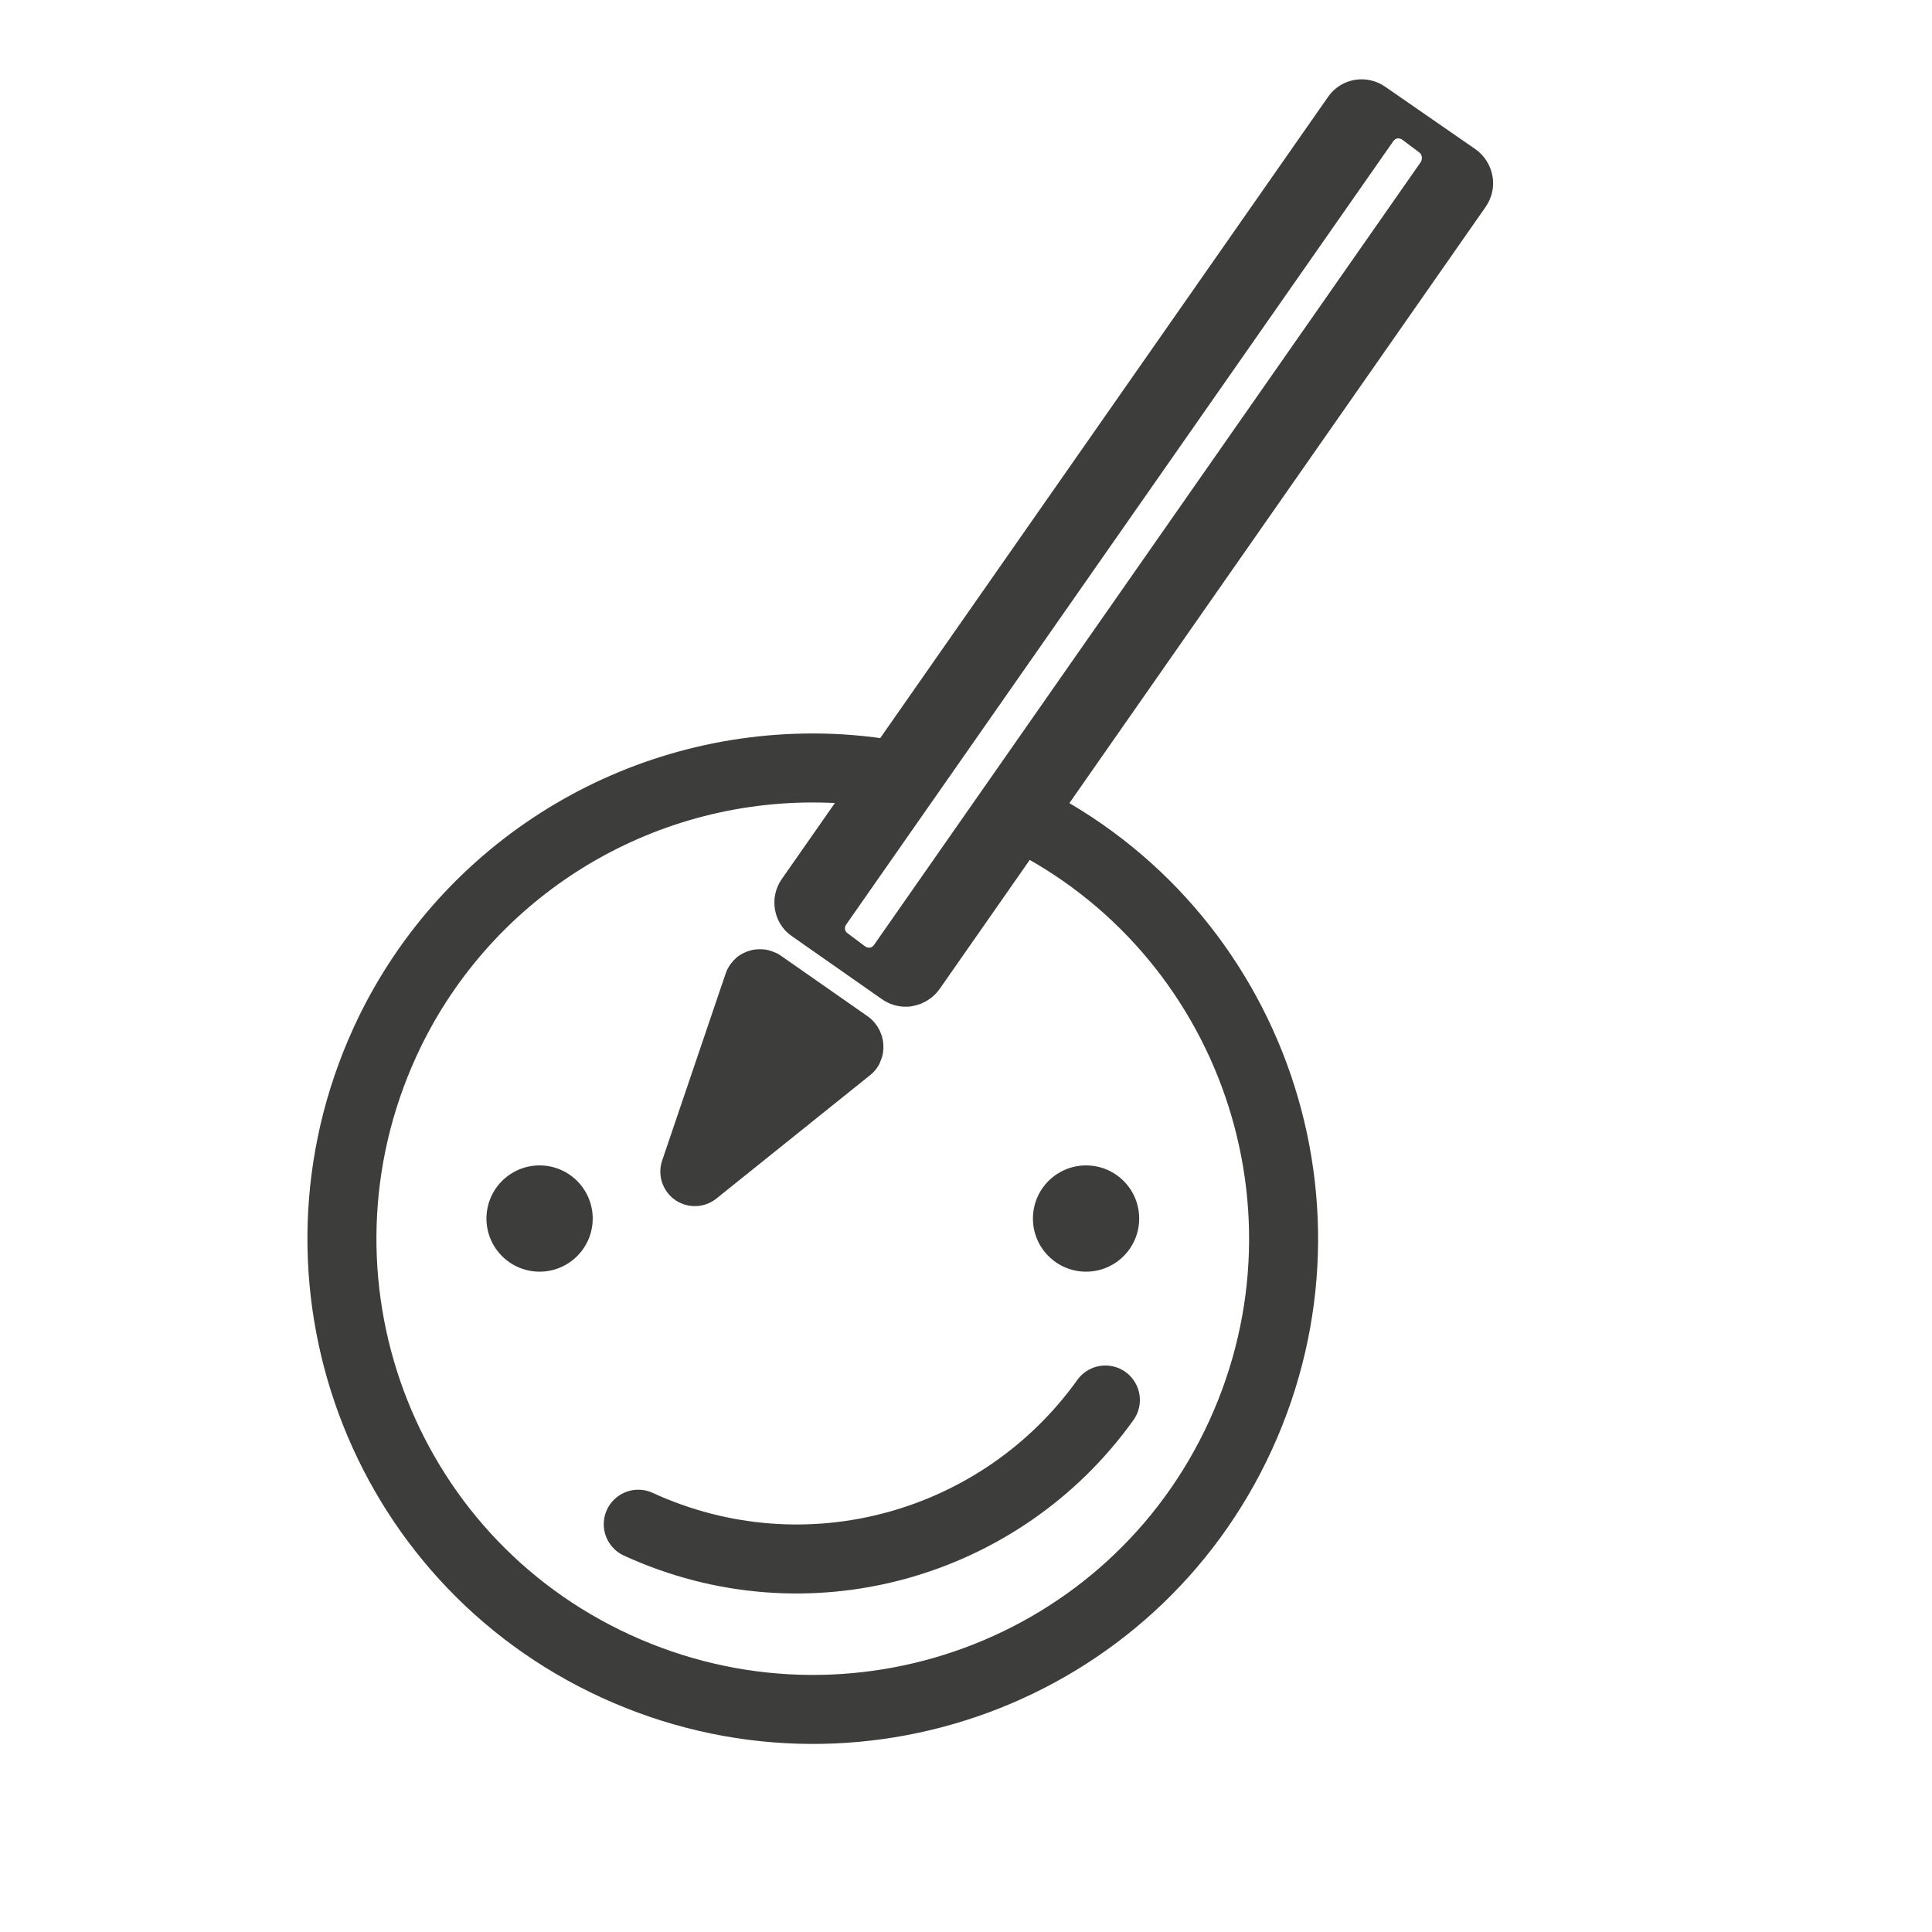
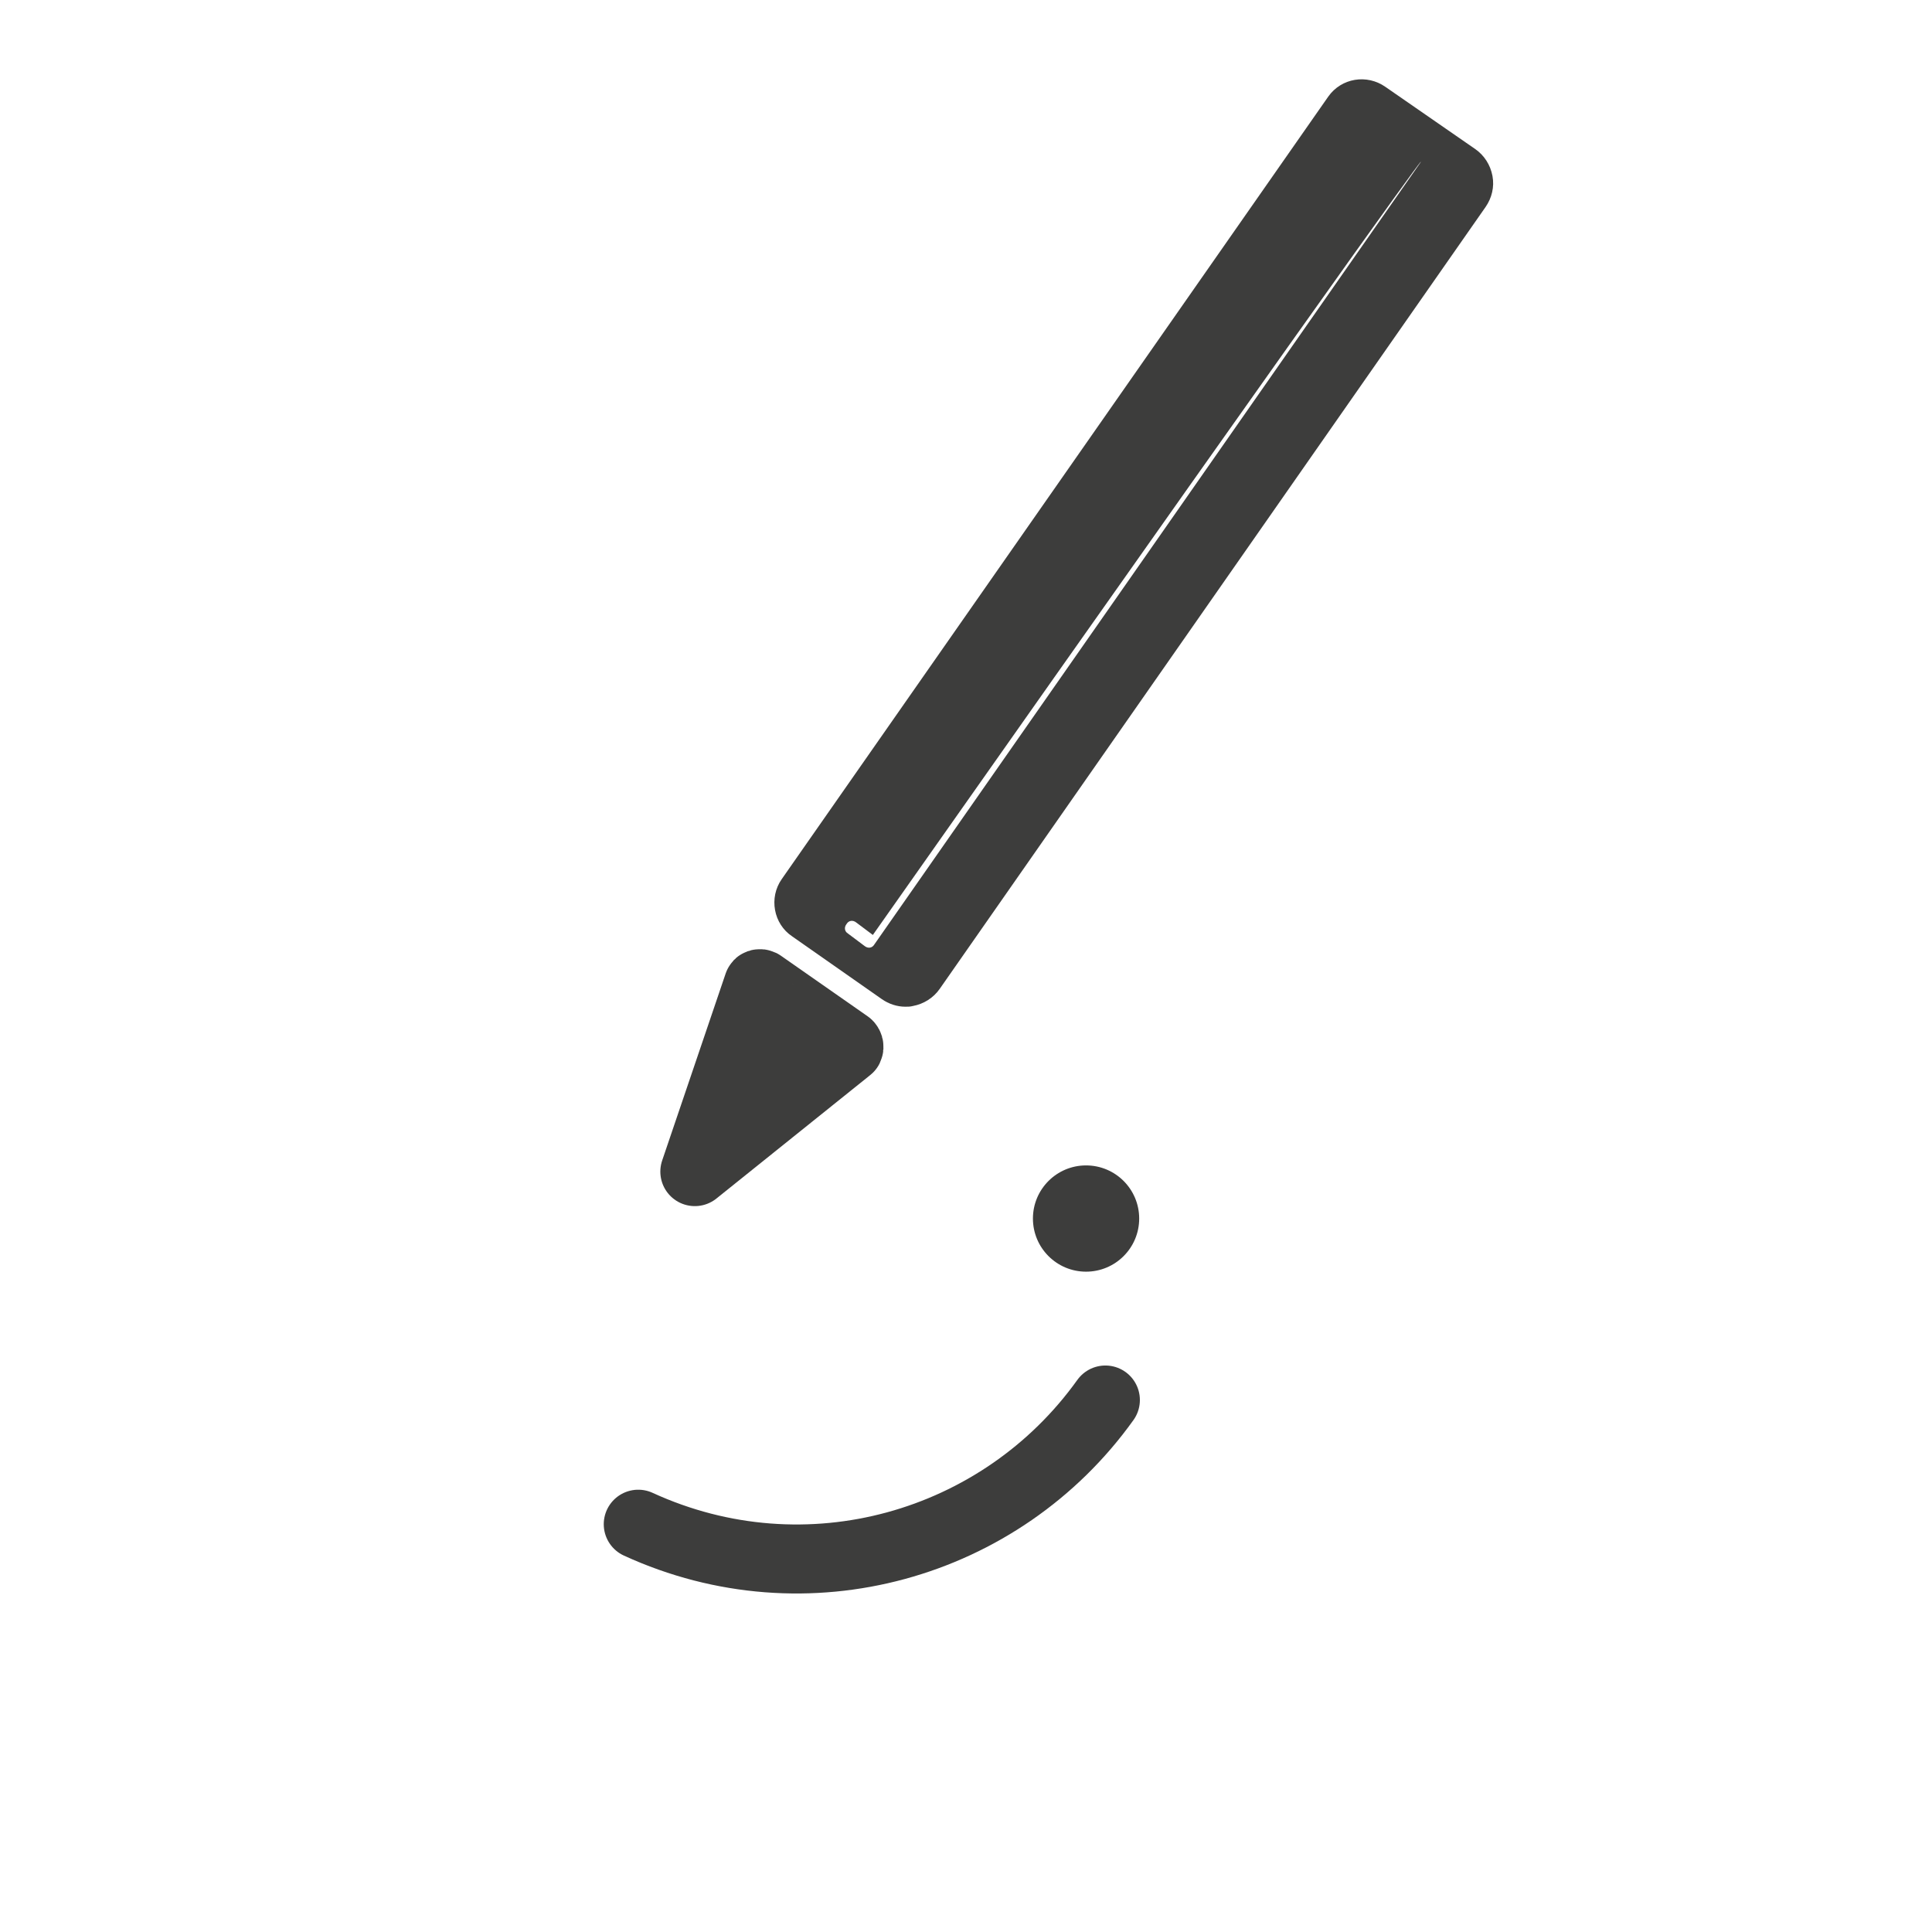
<svg xmlns="http://www.w3.org/2000/svg" version="1.1" id="Ebene_1" x="0px" y="0px" viewBox="0 0 280 280" style="enable-background:new 0 0 280 280;" xml:space="preserve">
  <style type="text/css">
	.st0{fill:none;stroke:#3D3D3C;stroke-width:10;stroke-miterlimit:10;}
	.st1{fill:#3D3D3C;}
	.st2{fill:#3D3D3C;stroke:#3D3D3C;stroke-width:10;stroke-linecap:round;stroke-linejoin:round;}
	.st3{fill:none;stroke:#3D3D3C;stroke-width:10;stroke-linecap:round;stroke-linejoin:round;stroke-miterlimit:10;}
</style>
-   <path class="st0" d="M146.3,117.5c34.2,15.7,49.2,56.2,33.5,90.5s-56.2,49.2-90.5,33.5S40.1,185.3,55.8,151  c11.1-24.2,35.3-39.7,62-39.7c3.7,0,7.3,0.3,10.9,0.9" />
-   <path class="st1" d="M216.3,25.5c-0.3-1.6-1.2-3-2.5-3.9l-13-9c-2.7-1.9-6.4-1.3-8.3,1.4l-79.2,113.4c-1.9,2.7-1.2,6.5,1.5,8.3  l13,9.1c1,0.7,2.2,1.1,3.4,1.1c0.4,0,0.7,0,1.1-0.1c1.6-0.3,3-1.2,3.9-2.5L215.3,30C216.2,28.7,216.6,27.1,216.3,25.5z M205.9,23.5  l-79.2,113.4c-0.3,0.5-0.9,0.6-1.4,0.2l-1.2-0.9l-1.2-0.9c-0.5-0.3-0.6-0.9-0.2-1.4l79.2-113.4c0.3-0.5,0.9-0.6,1.4-0.2l1.2,0.9  l1.2,0.9C206.1,22.4,206.2,23,205.9,23.5L205.9,23.5z" />
+   <path class="st1" d="M216.3,25.5c-0.3-1.6-1.2-3-2.5-3.9l-13-9c-2.7-1.9-6.4-1.3-8.3,1.4l-79.2,113.4c-1.9,2.7-1.2,6.5,1.5,8.3  l13,9.1c1,0.7,2.2,1.1,3.4,1.1c0.4,0,0.7,0,1.1-0.1c1.6-0.3,3-1.2,3.9-2.5L215.3,30C216.2,28.7,216.6,27.1,216.3,25.5z M205.9,23.5  l-79.2,113.4c-0.3,0.5-0.9,0.6-1.4,0.2l-1.2-0.9l-1.2-0.9c-0.5-0.3-0.6-0.9-0.2-1.4c0.3-0.5,0.9-0.6,1.4-0.2l1.2,0.9  l1.2,0.9C206.1,22.4,206.2,23,205.9,23.5L205.9,23.5z" />
  <path class="st2" d="M110.3,142.6l12.6,8.8c0.1,0.1,0.2,0.3,0.1,0.5c0,0,0,0,0,0l-22.3,17.9l9.2-27.1  C109.9,142.6,110.1,142.5,110.3,142.6z" />
  <g>
-     <circle class="st1" cx="78.2" cy="176.6" r="7.7" />
    <circle class="st1" cx="157.4" cy="176.6" r="7.7" />
  </g>
  <path class="st3" d="M92.5,220.9c24.4,11.2,52.6,3.1,67.7-18" />
</svg>